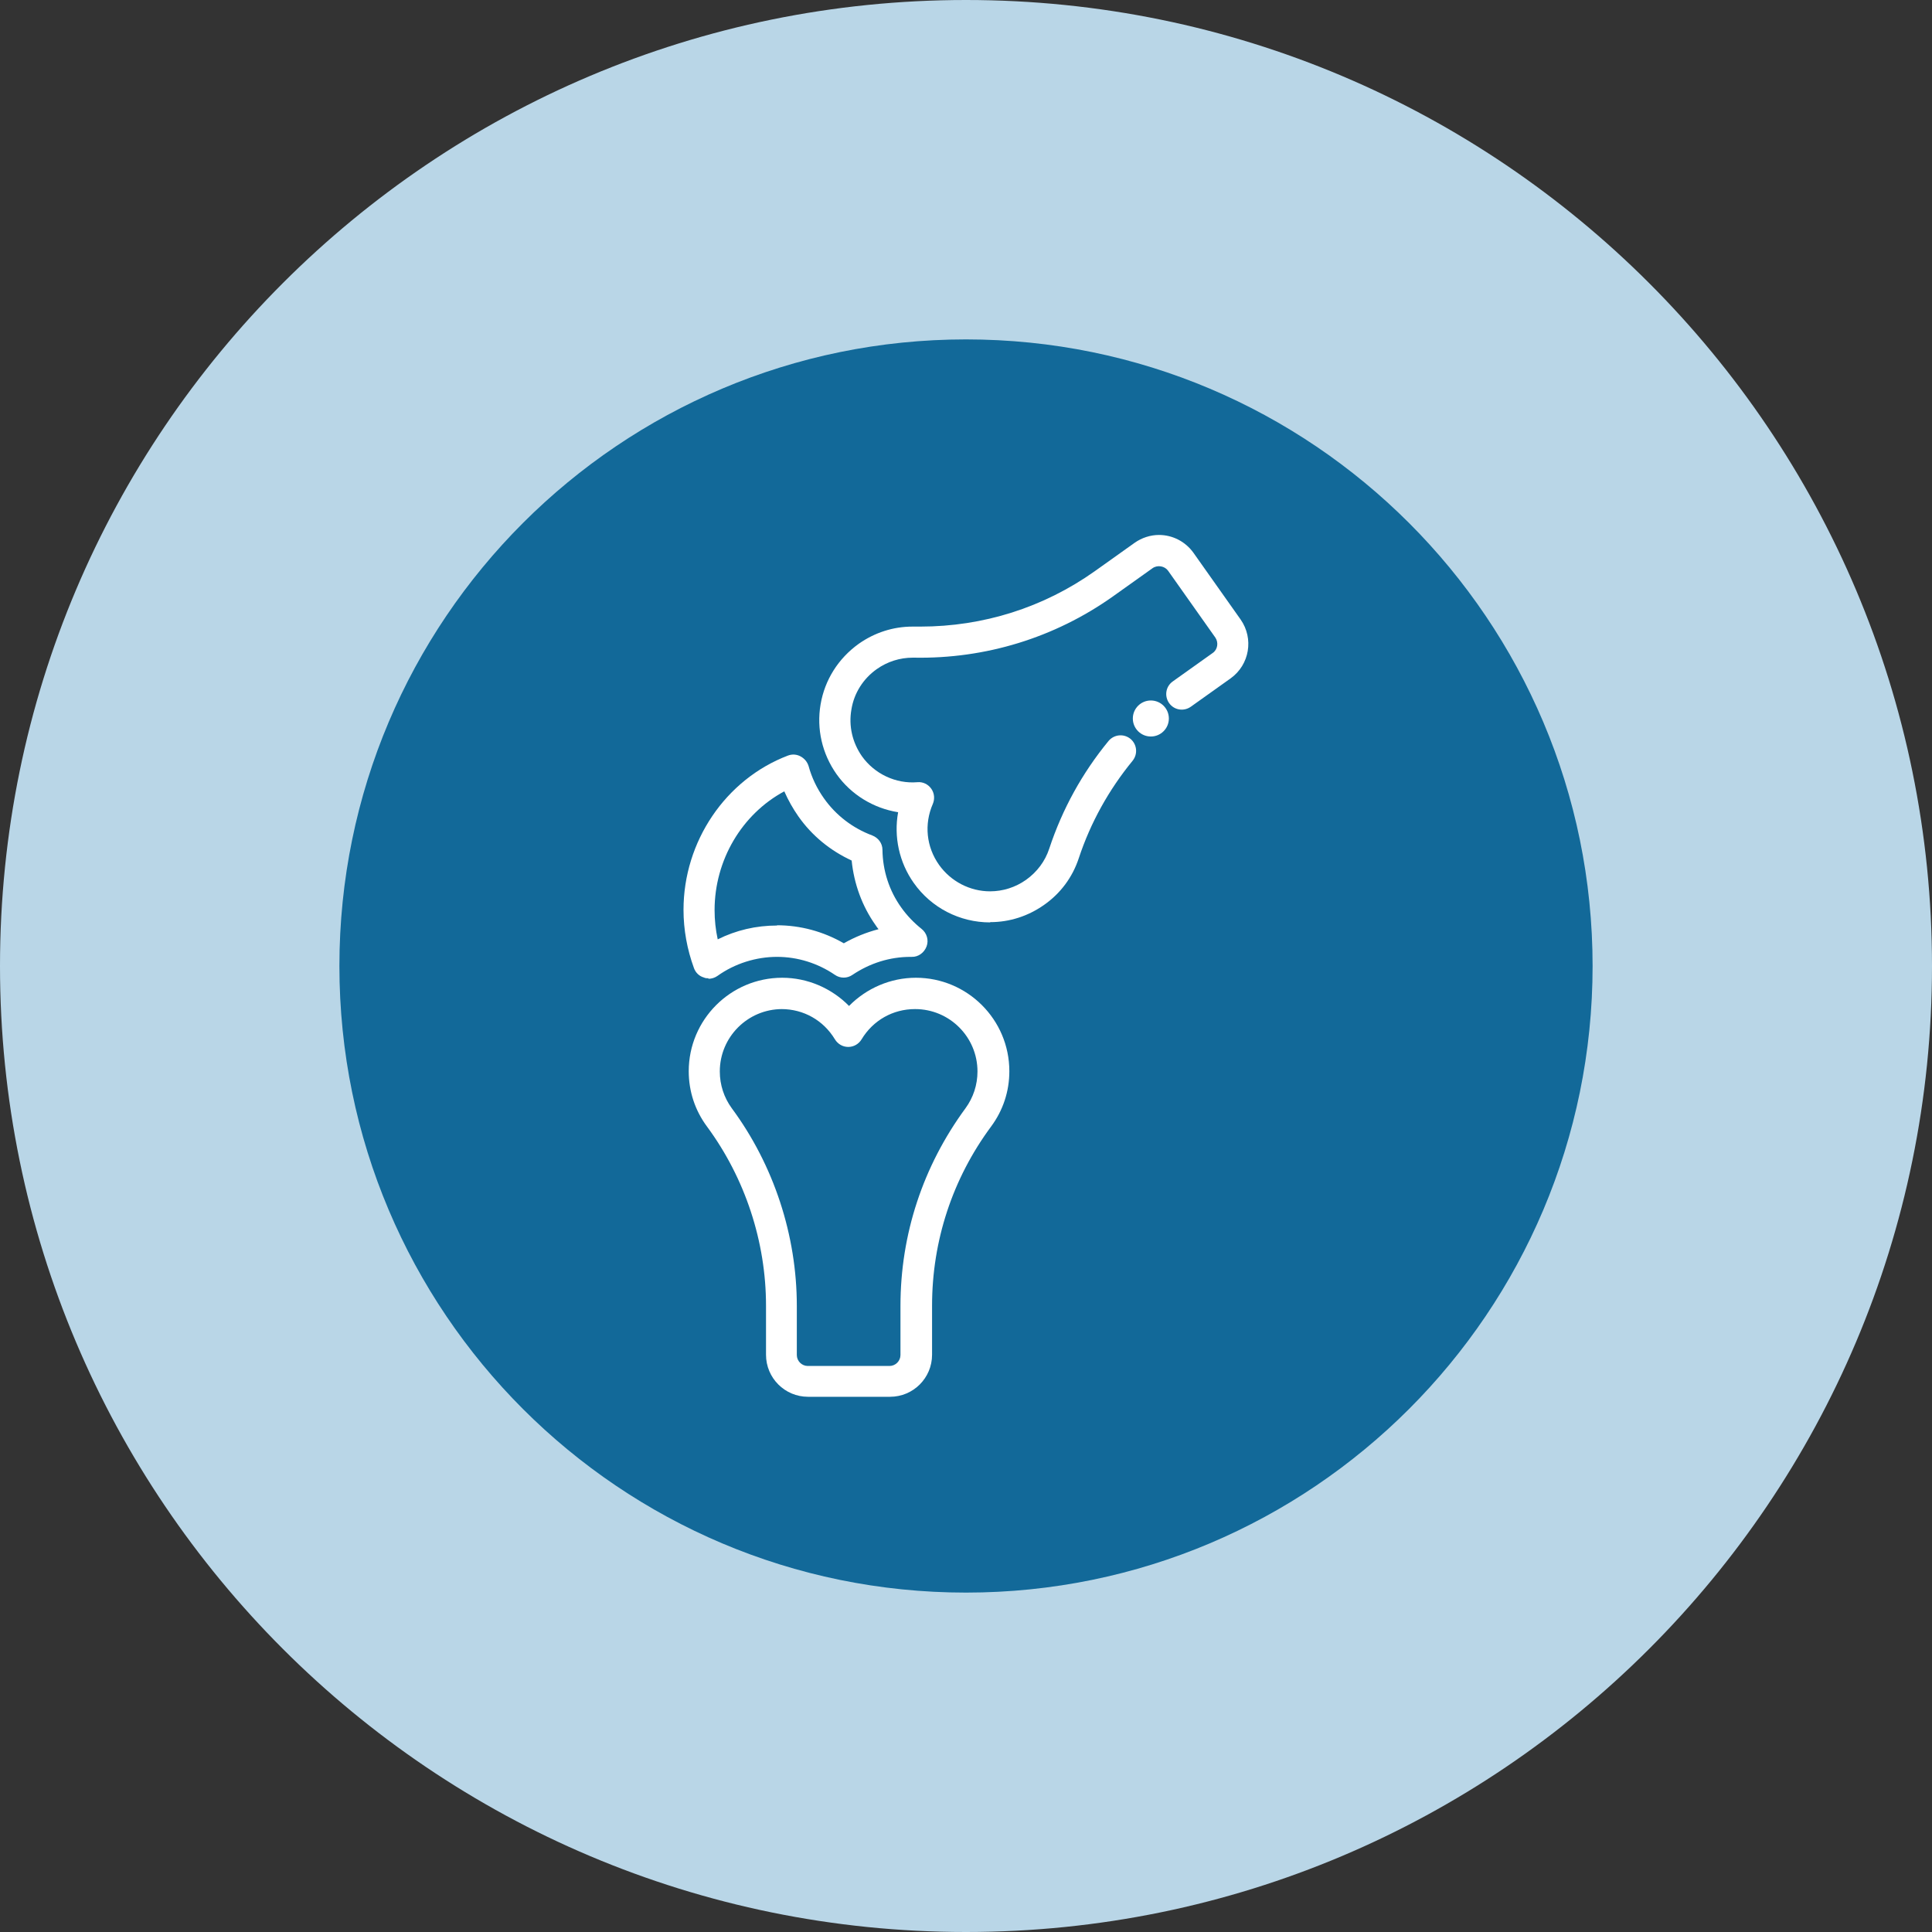
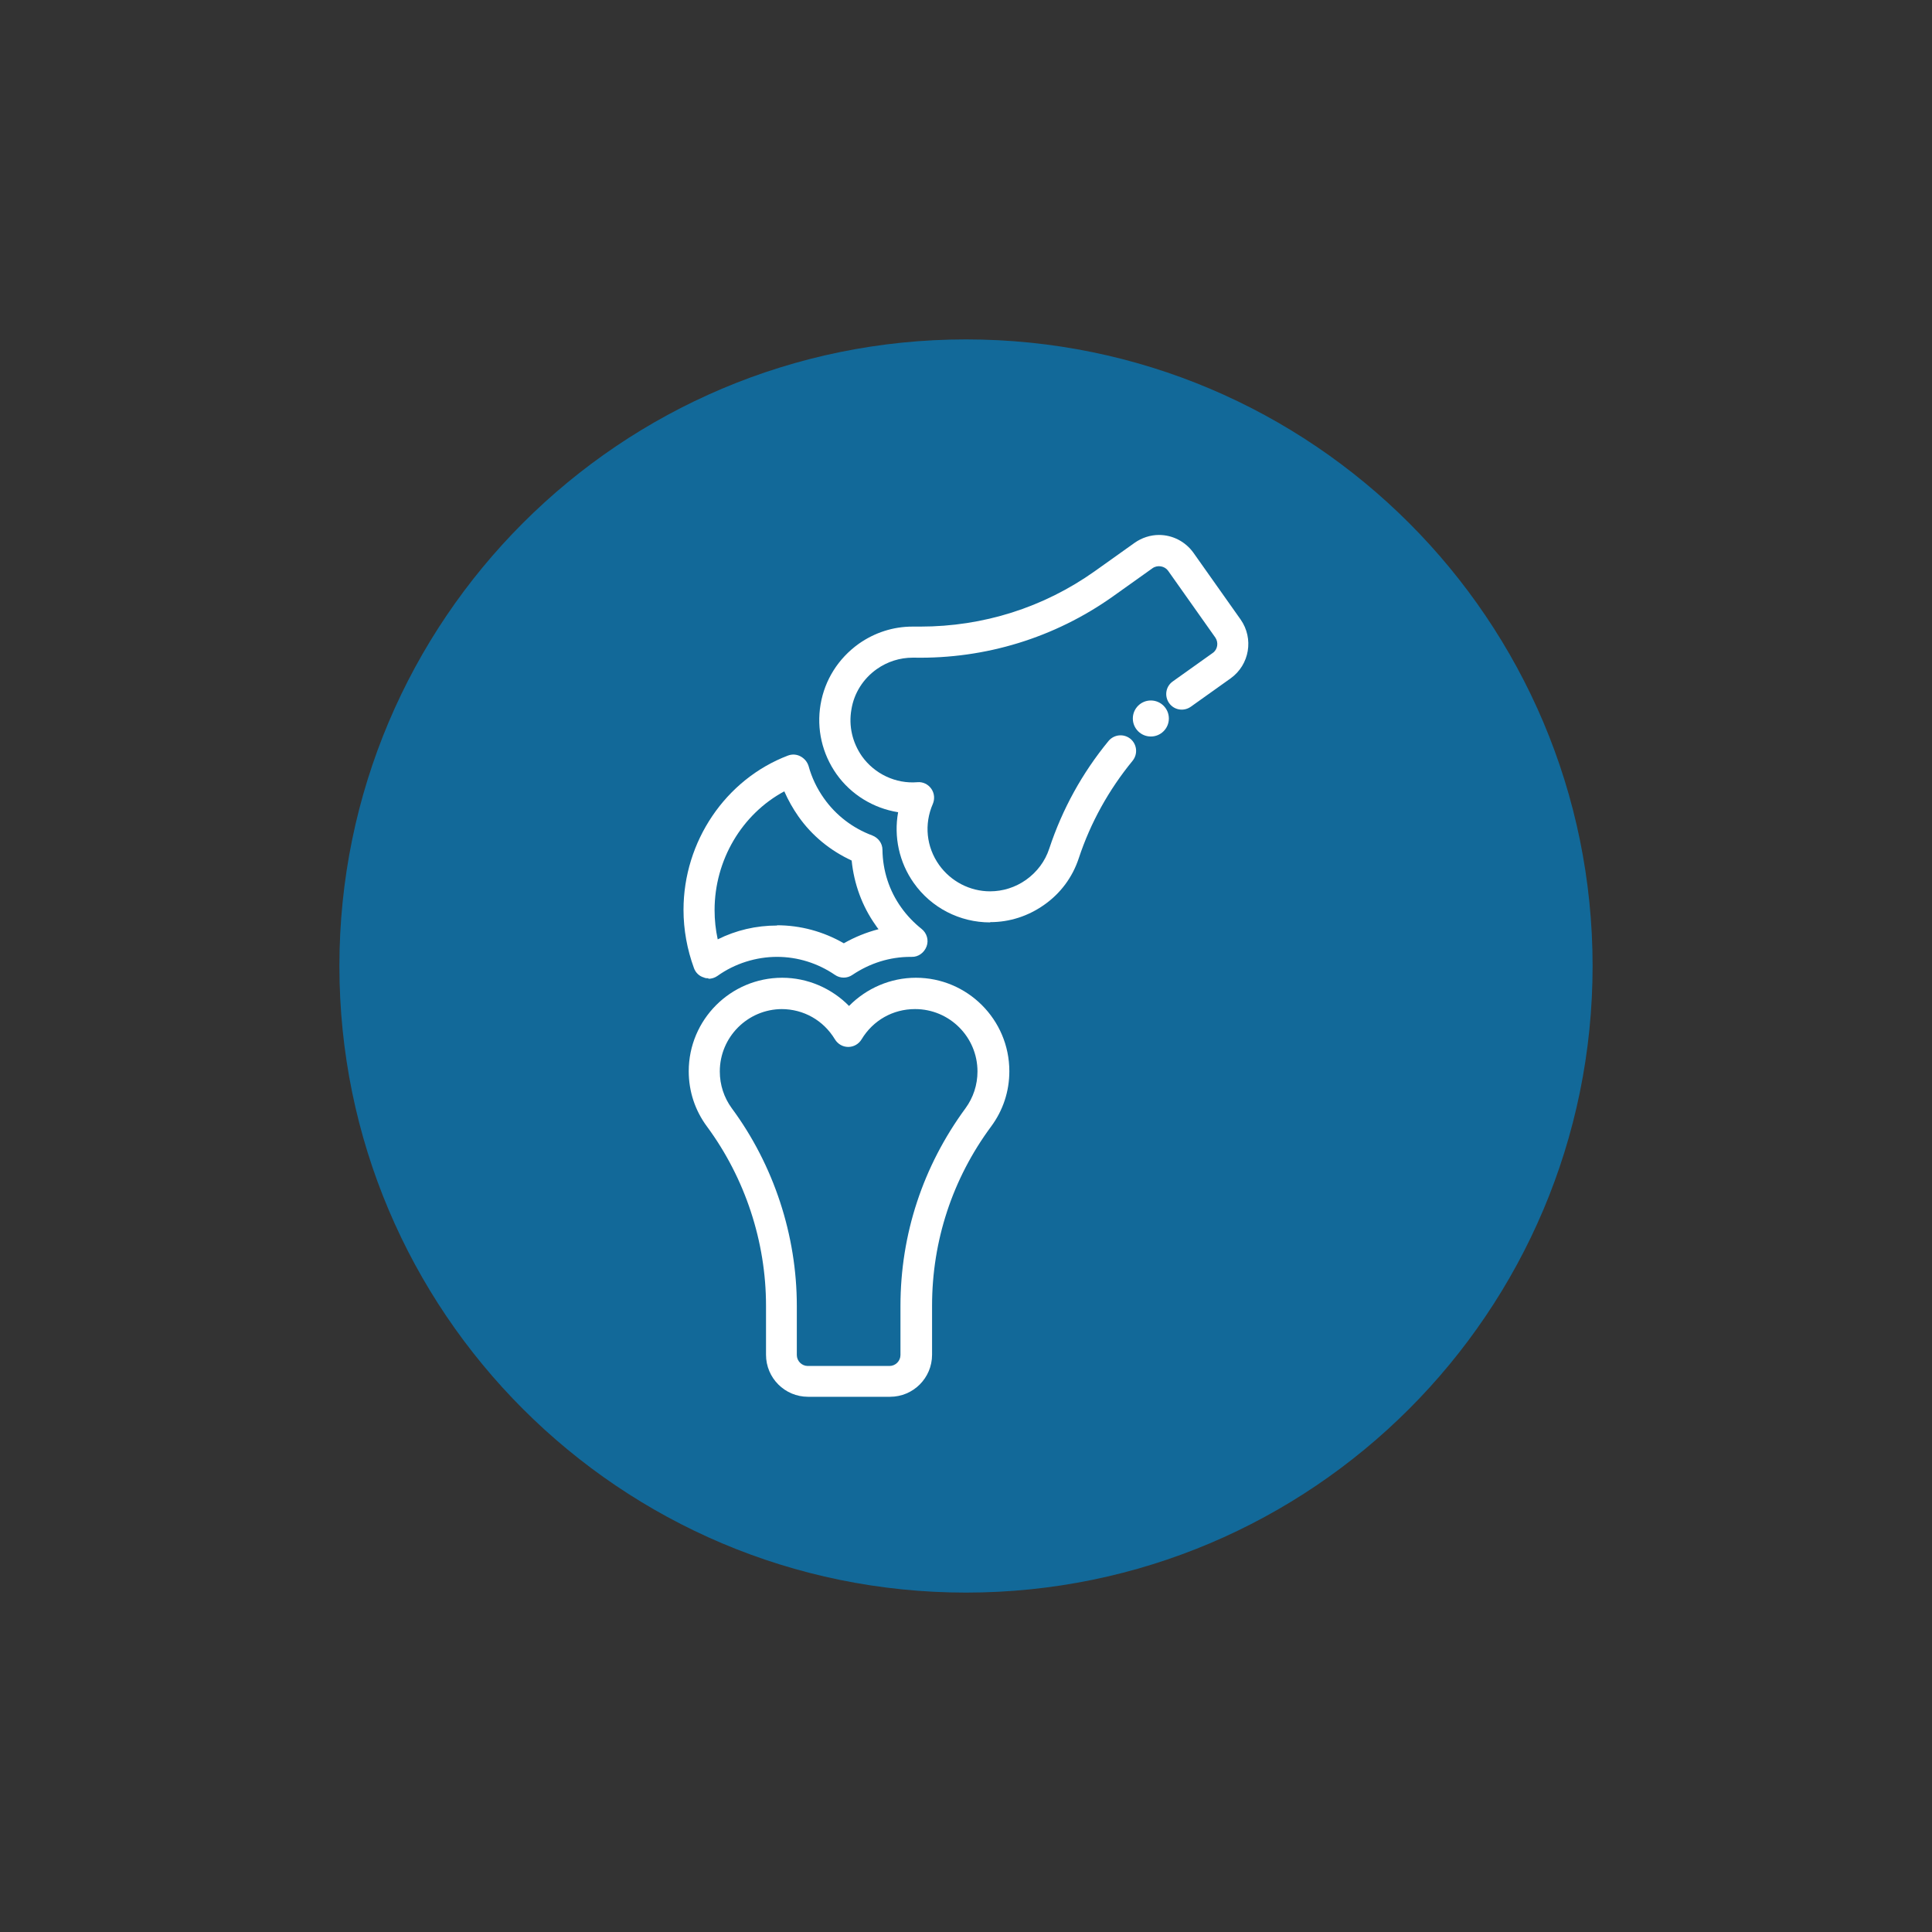
<svg xmlns="http://www.w3.org/2000/svg" id="Capa_2" data-name="Capa 2" viewBox="0 0 74 74">
  <rect x="0" y="0" width="74" height="74" fill="#333333" stroke="none" />
  <defs>
    <style>
      .cls-1 {
        fill: #fff;
      }

      .cls-2 {
        fill: #126999;
      }

      .cls-3 {
        fill: #b9d6e7;
      }
    </style>
  </defs>
  <g id="Capa_1-2" data-name="Capa 1">
    <g>
-       <path class="cls-3" d="M37,0h0c20.43,0,37,16.57,37,37h0c0,20.43-16.57,37-37,37h0C16.57,74,0,57.43,0,37h0C0,16.57,16.57,0,37,0Z" />
      <path class="cls-2" d="M61,37c0,13.25-10.75,24-24,24s-24-10.75-24-24,10.75-24,24-24,24,10.75,24,24Z" />
      <g>
        <path class="cls-1" d="M27.14,37.47c-.06,0-.12,0-.18-.03-.18-.05-.32-.19-.38-.36-.26-.71-.4-1.47-.4-2.23,0-2.62,1.61-5,4-5.91.16-.06.33-.05.48.03.15.08.26.21.31.37.12.44.32.86.59,1.24.46.65,1.1,1.14,1.85,1.42.23.09.39.3.39.55.01.8.26,1.57.72,2.21.22.31.48.58.78.82.2.16.28.43.19.67-.09.24-.32.41-.57.4,0,0-.03,0-.04,0-.8,0-1.56.24-2.23.69-.2.14-.47.14-.67,0-.66-.45-1.43-.69-2.22-.69s-1.61.25-2.28.73c-.1.07-.22.11-.35.11ZM29.76,35.44c.9,0,1.78.24,2.56.69.42-.24.87-.42,1.33-.54-.04-.05-.08-.1-.11-.15-.52-.73-.83-1.59-.92-2.48-.82-.38-1.52-.95-2.04-1.69-.21-.3-.39-.62-.54-.96-1.62.87-2.67,2.63-2.67,4.55,0,.38.04.75.12,1.12.7-.35,1.47-.53,2.27-.53Z" />
        <path class="cls-1" d="M34.08,53.5h-3.13c-.89,0-1.61-.72-1.61-1.61v-1.88c0-2.45-.8-4.88-2.26-6.86-.46-.62-.7-1.35-.7-2.12,0-1.97,1.6-3.58,3.58-3.58.97,0,1.89.4,2.56,1.08.67-.68,1.59-1.08,2.56-1.08,1.97,0,3.58,1.6,3.58,3.58,0,.77-.24,1.5-.7,2.12-1.48,2-2.26,4.38-2.26,6.86v1.88c0,.89-.72,1.61-1.61,1.61ZM29.96,38.65c-1.32,0-2.39,1.07-2.39,2.39,0,.51.16,1,.46,1.41,1.61,2.18,2.49,4.87,2.49,7.57v1.88c0,.23.19.42.42.42h3.13c.23,0,.42-.19.42-.42v-1.88c0-2.74.86-5.35,2.49-7.57h0c.3-.41.46-.9.46-1.41,0-1.32-1.07-2.39-2.39-2.39-.85,0-1.61.43-2.05,1.16-.11.18-.3.29-.51.29h0c-.21,0-.4-.11-.51-.29-.44-.73-1.2-1.16-2.05-1.16Z" />
        <path class="cls-1" d="M37.92,35.33c-1.16,0-2.25-.56-2.92-1.51-.56-.79-.77-1.77-.6-2.71-.94-.15-1.8-.67-2.36-1.46-.55-.78-.77-1.73-.61-2.67.16-.94.68-1.76,1.46-2.32.61-.43,1.32-.66,2.06-.66h.07c.08,0,.15,0,.23,0,2.41,0,4.72-.73,6.68-2.12l1.53-1.09c.27-.19.6-.3.93-.3.52,0,1.01.25,1.32.68l1.81,2.56c.51.73.34,1.73-.38,2.25l-1.53,1.09c-.27.19-.64.13-.83-.14-.19-.27-.13-.64.14-.83l1.53-1.09c.19-.13.23-.4.1-.59l-1.81-2.56c-.13-.18-.4-.23-.59-.1l-1.53,1.09c-2.23,1.58-4.88,2.39-7.61,2.34h-.05c-.49,0-.97.15-1.38.44-.52.37-.87.92-.97,1.55-.11.63.04,1.26.4,1.78.48.68,1.3,1.07,2.13,1,.21-.02.41.08.53.25.12.17.14.39.06.58-.34.78-.25,1.65.24,2.34.45.63,1.18,1.01,1.95,1.01.49,0,.97-.15,1.38-.44.42-.3.73-.71.89-1.2.5-1.51,1.26-2.89,2.27-4.12.21-.25.58-.29.84-.08.25.21.29.58.08.84-.91,1.11-1.61,2.37-2.06,3.73-.24.73-.7,1.35-1.33,1.79-.61.43-1.32.66-2.06.66Z" />
        <circle class="cls-1" cx="44.08" cy="27.52" r=".69" />
      </g>
    </g>
  </g>
</svg>